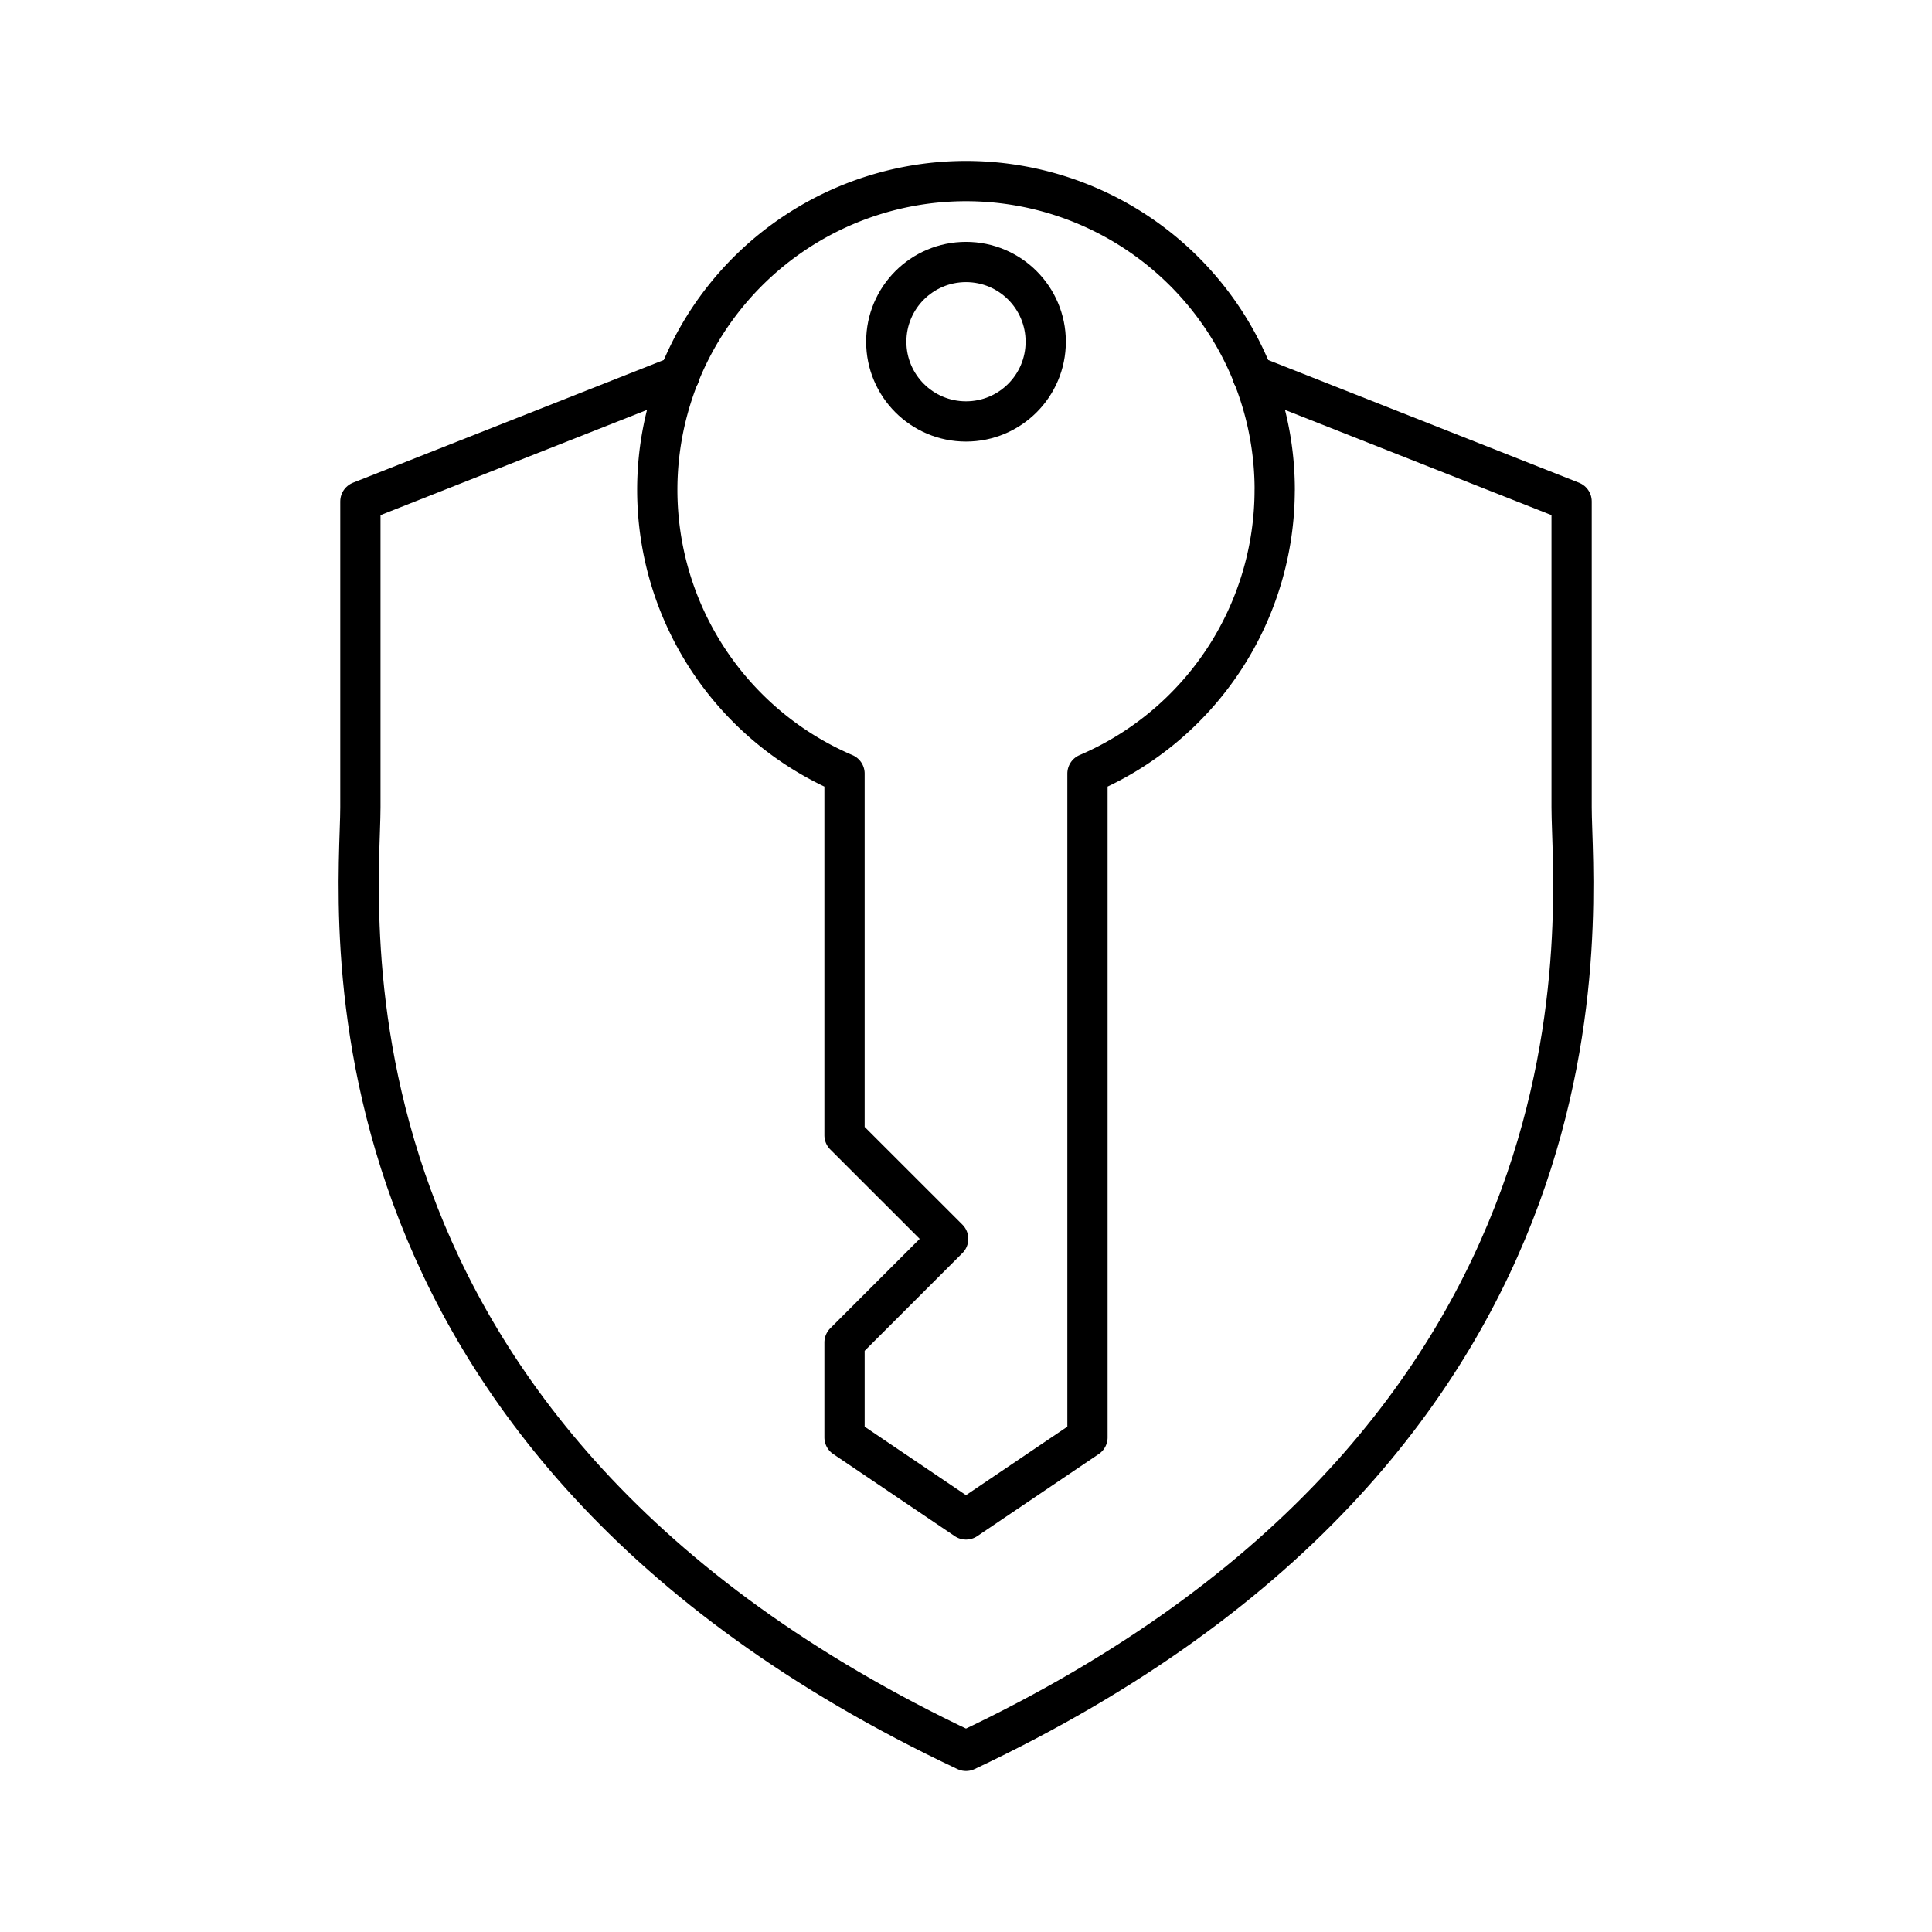
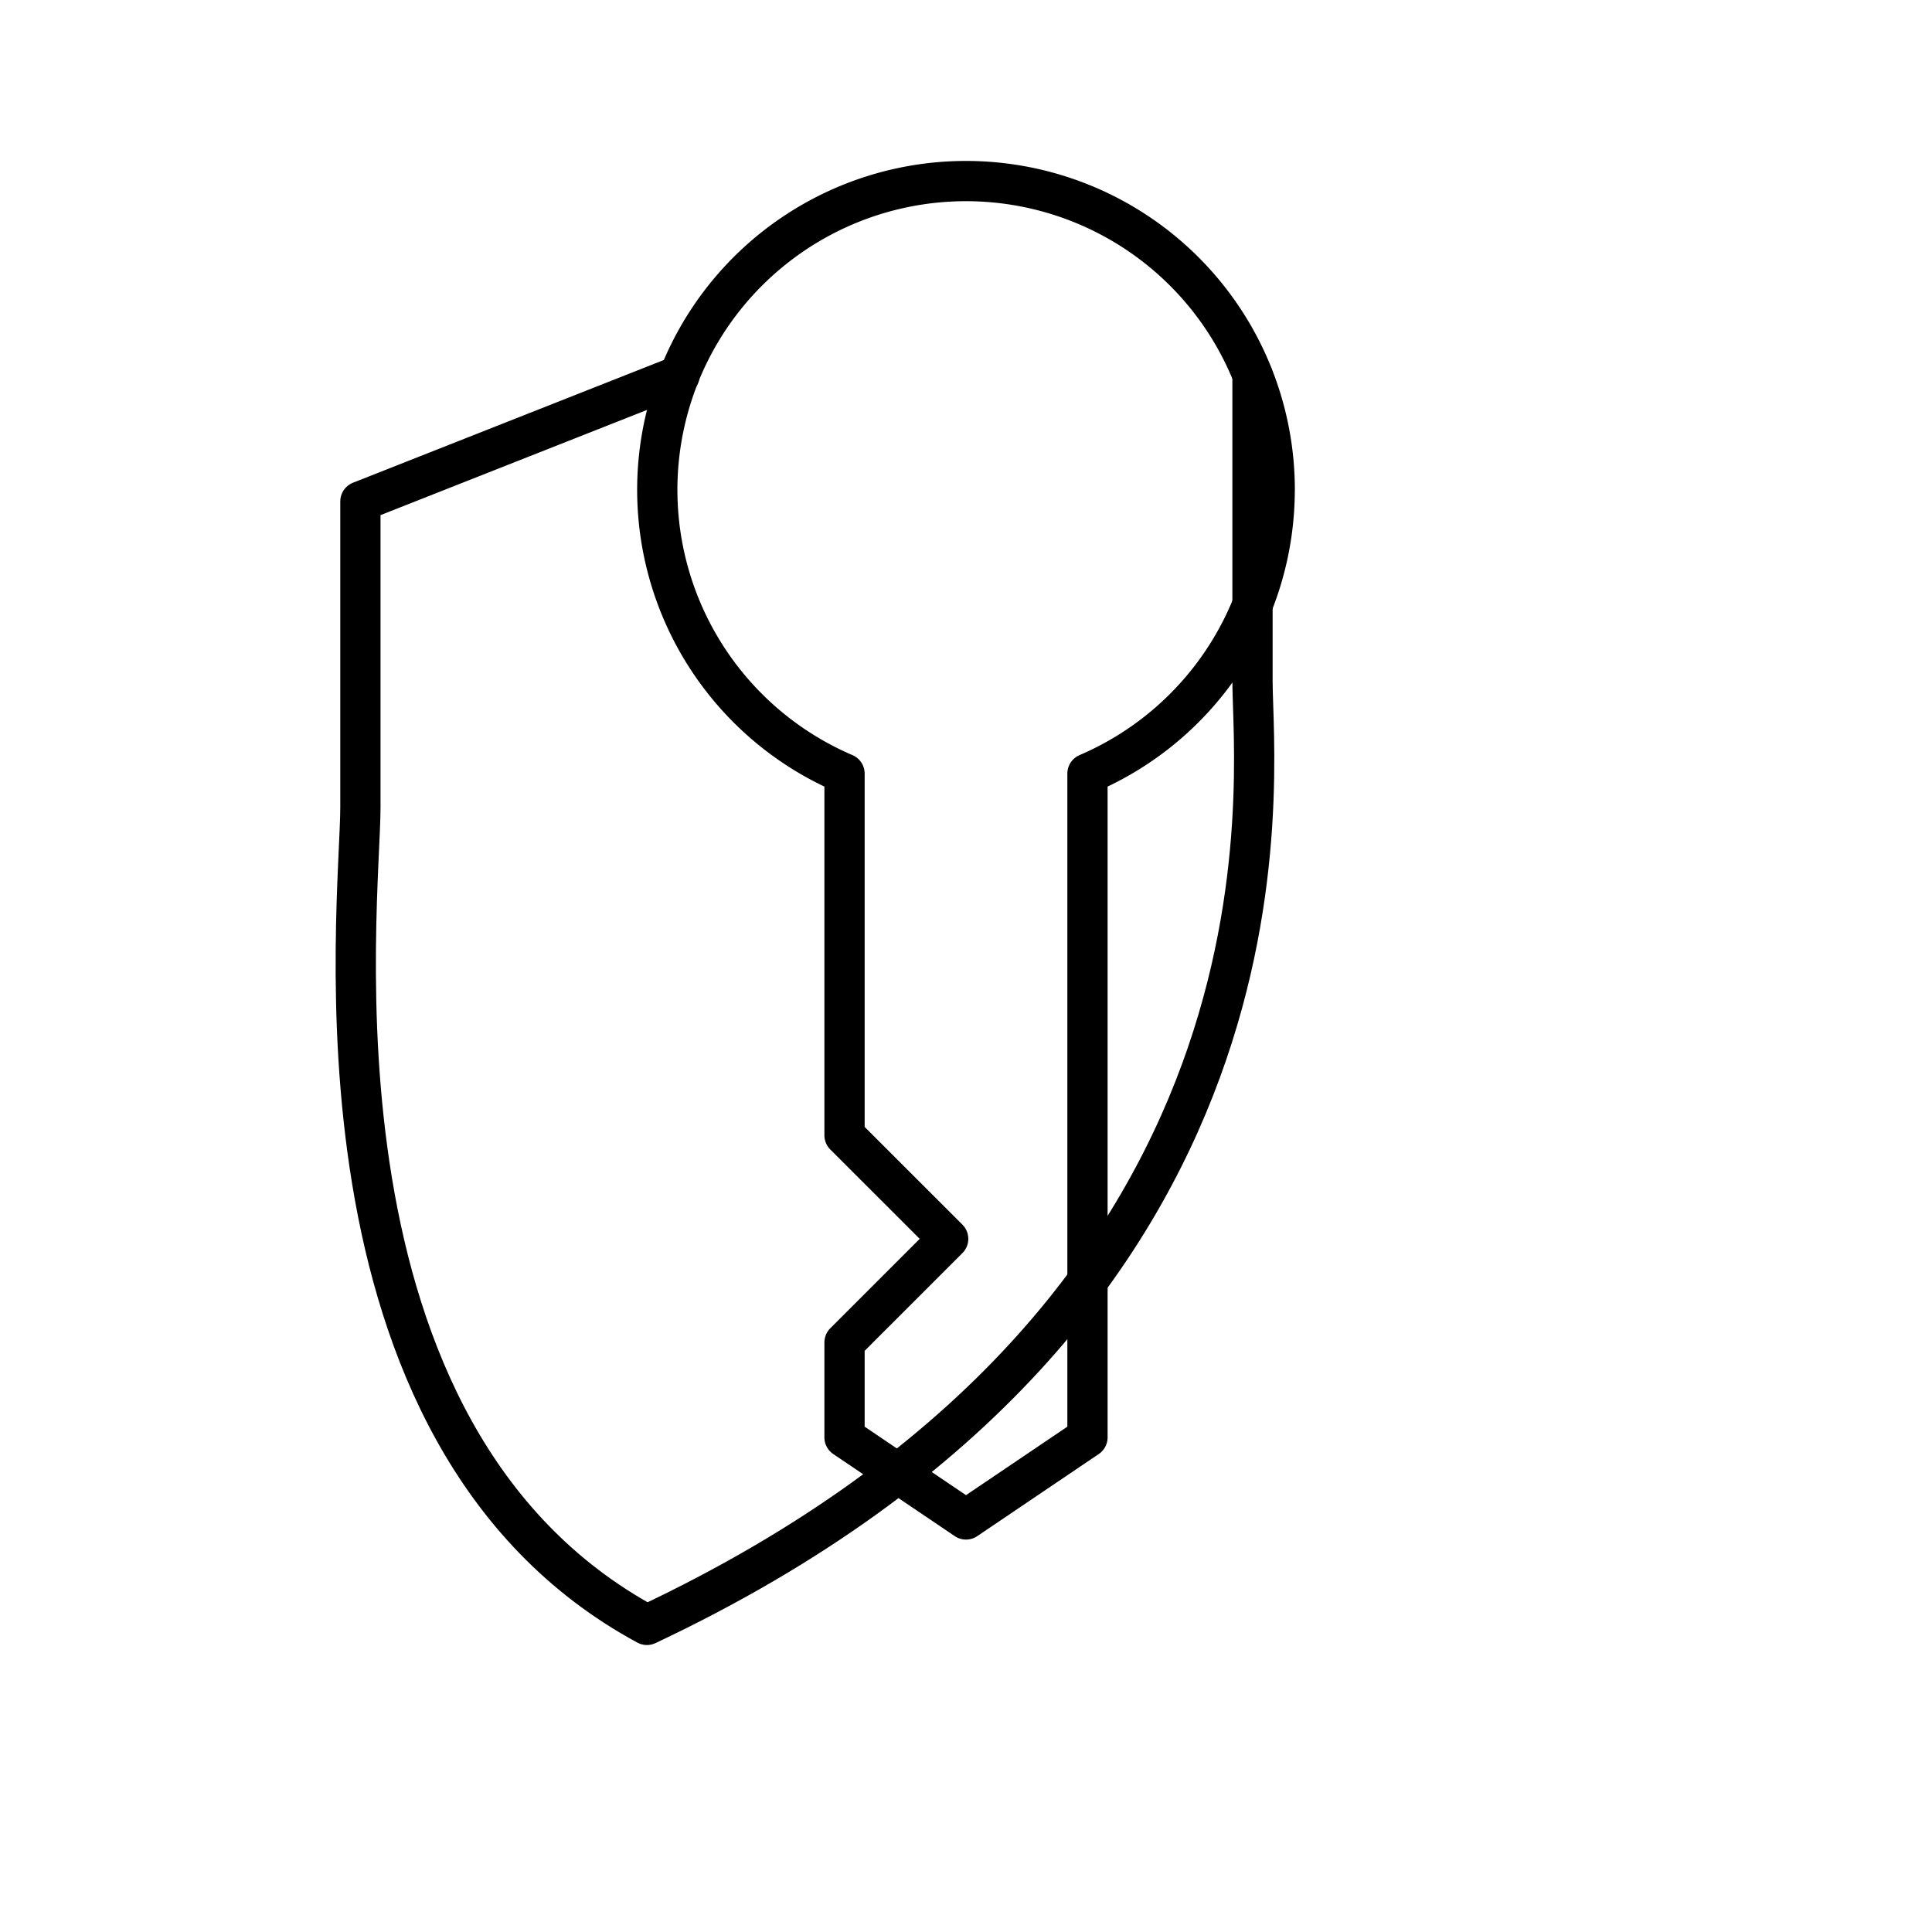
<svg xmlns="http://www.w3.org/2000/svg" width="800" height="800" viewBox="0 0 48 48">
-   <path fill="none" stroke="currentColor" stroke-linecap="round" stroke-linejoin="round" d="m31.118 9.328l7.928 3.13v7.598c0 2.4 1.6 15.596-15.046 23.444C7.354 35.652 8.954 22.455 8.954 20.056v-7.598l7.928-3.13" />
-   <circle cx="24" cy="8.49" r="1.981" fill="none" stroke="currentColor" stroke-linecap="round" stroke-linejoin="round" />
+   <path fill="none" stroke="currentColor" stroke-linecap="round" stroke-linejoin="round" d="m31.118 9.328v7.598c0 2.4 1.6 15.596-15.046 23.444C7.354 35.652 8.954 22.455 8.954 20.056v-7.598l7.928-3.13" />
  <path fill="none" stroke="currentColor" stroke-linecap="round" stroke-linejoin="round" d="M31.67 12.17a7.67 7.67 0 1 0-10.688 7.05v8.985l2.575 2.574l-2.575 2.575v2.357L24 37.75l3.018-2.039V19.22a7.67 7.67 0 0 0 4.651-7.051" />
</svg>